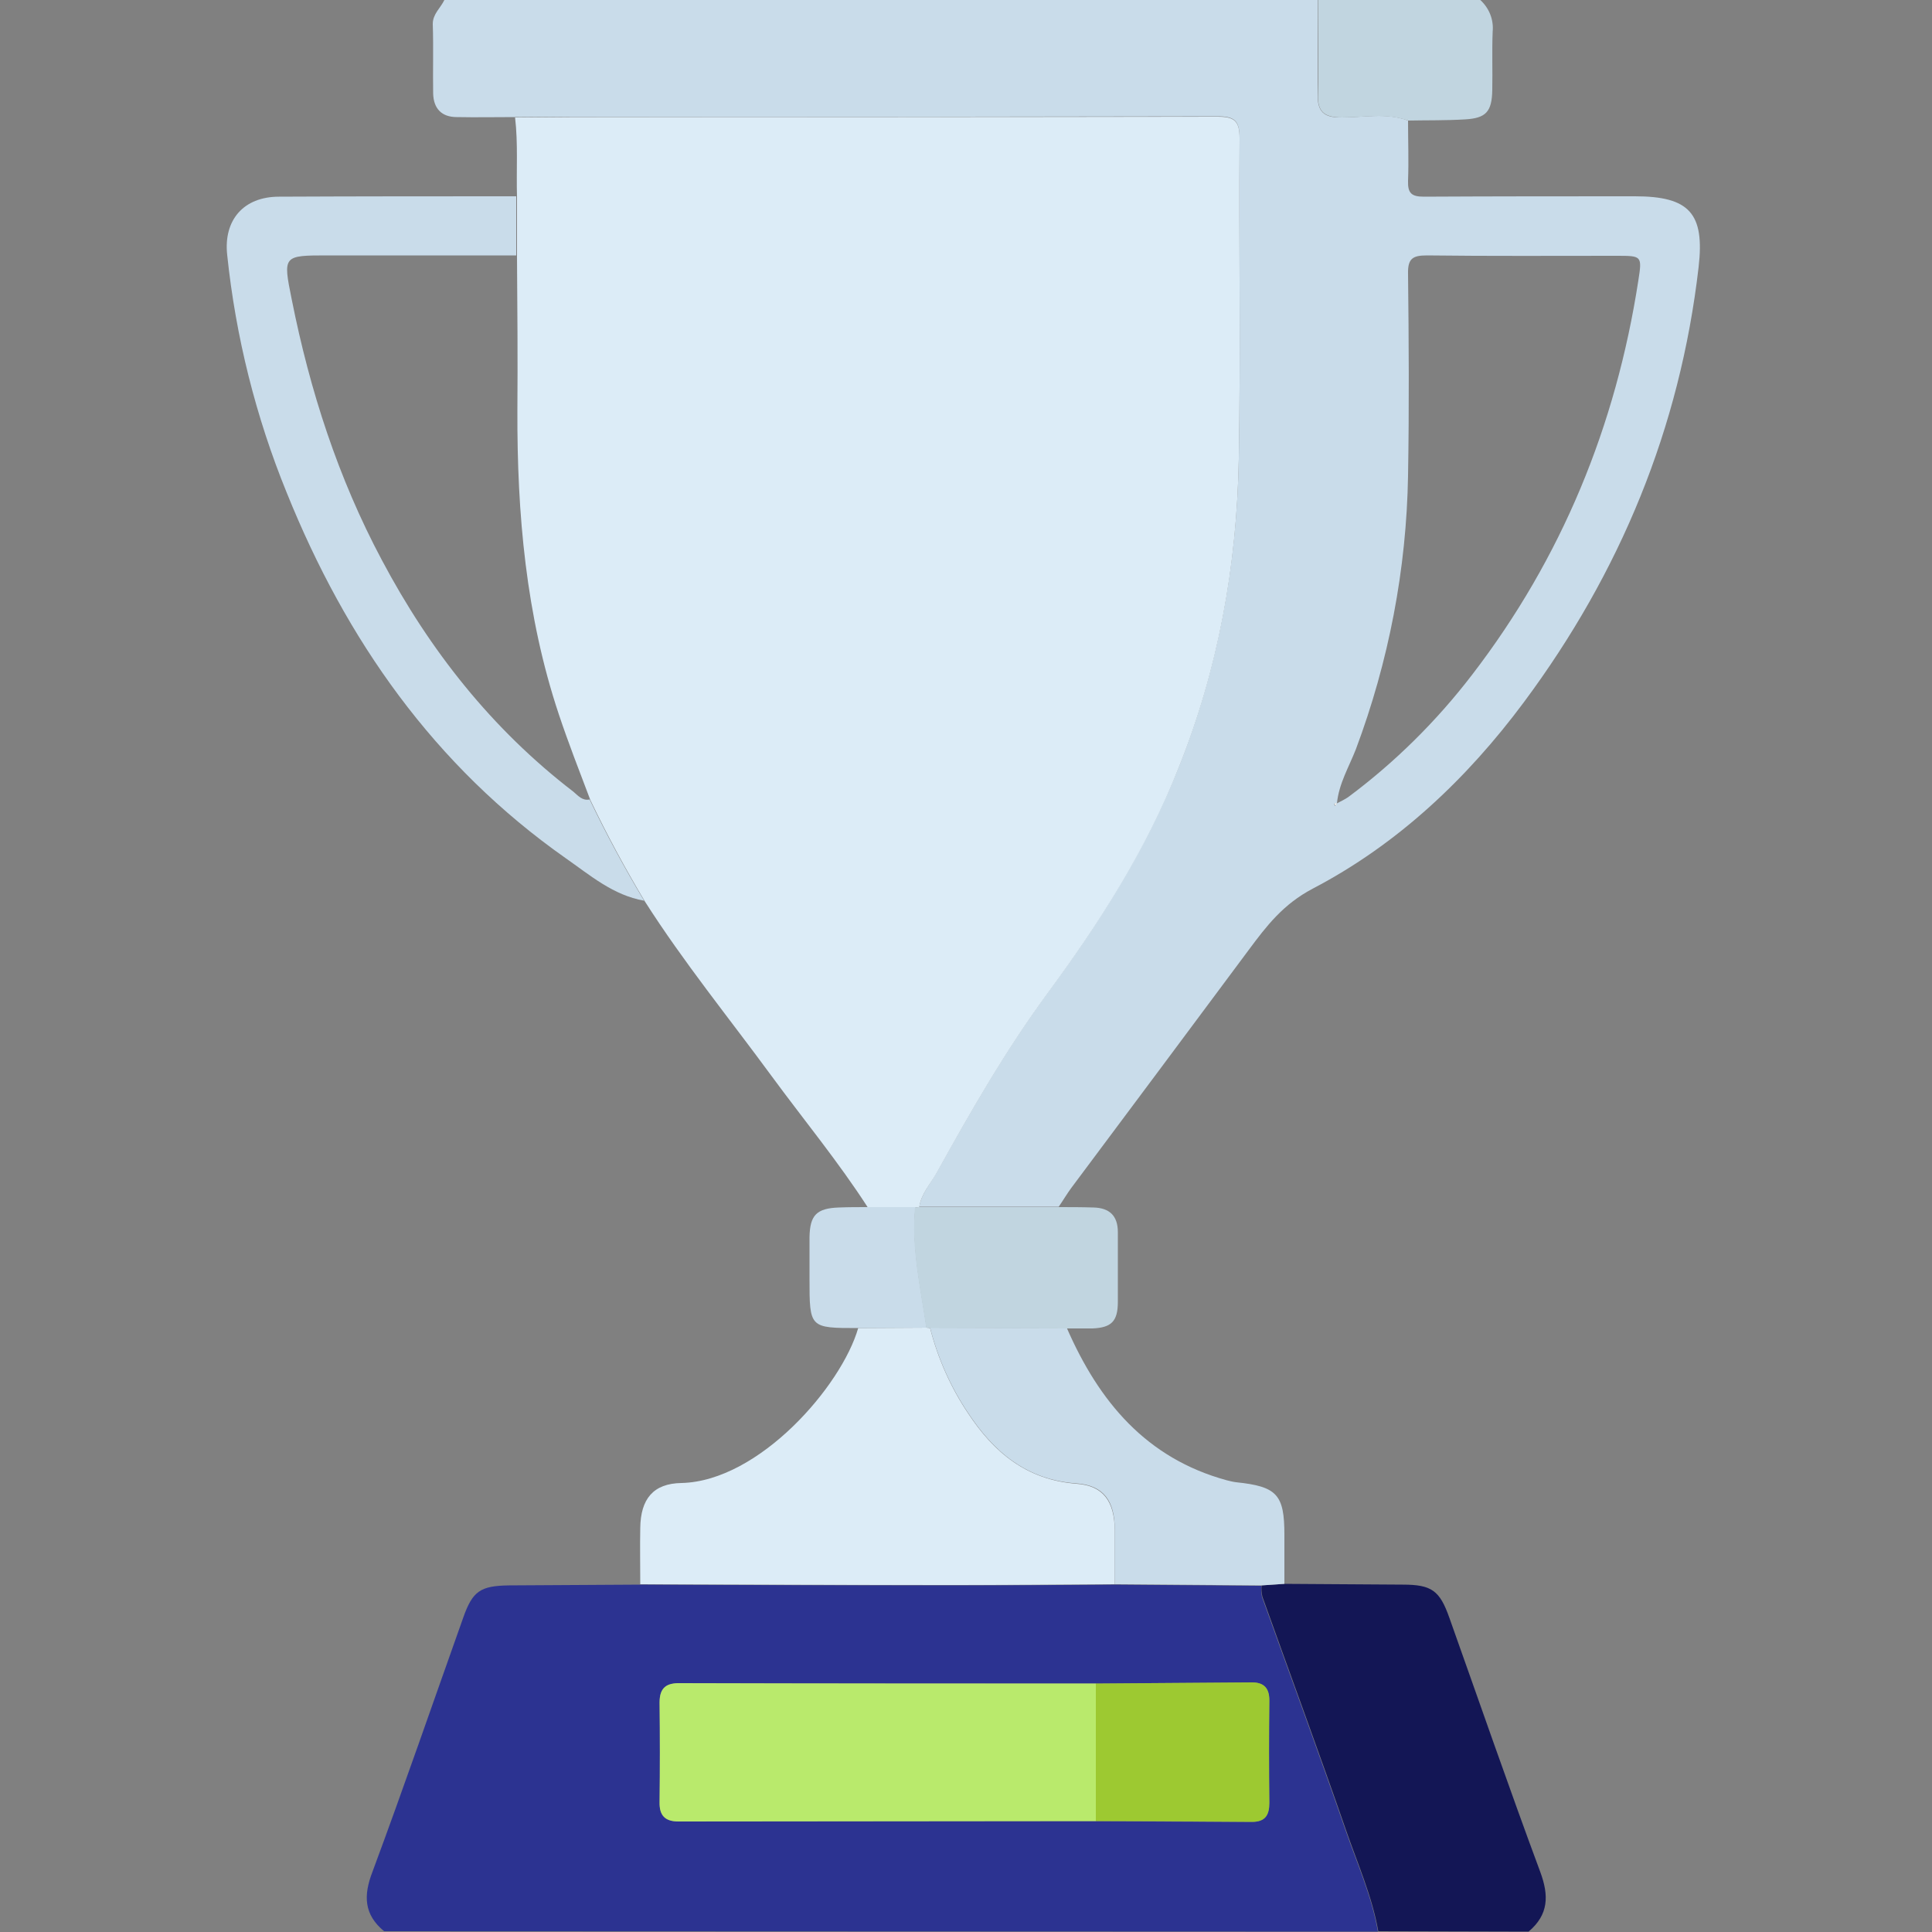
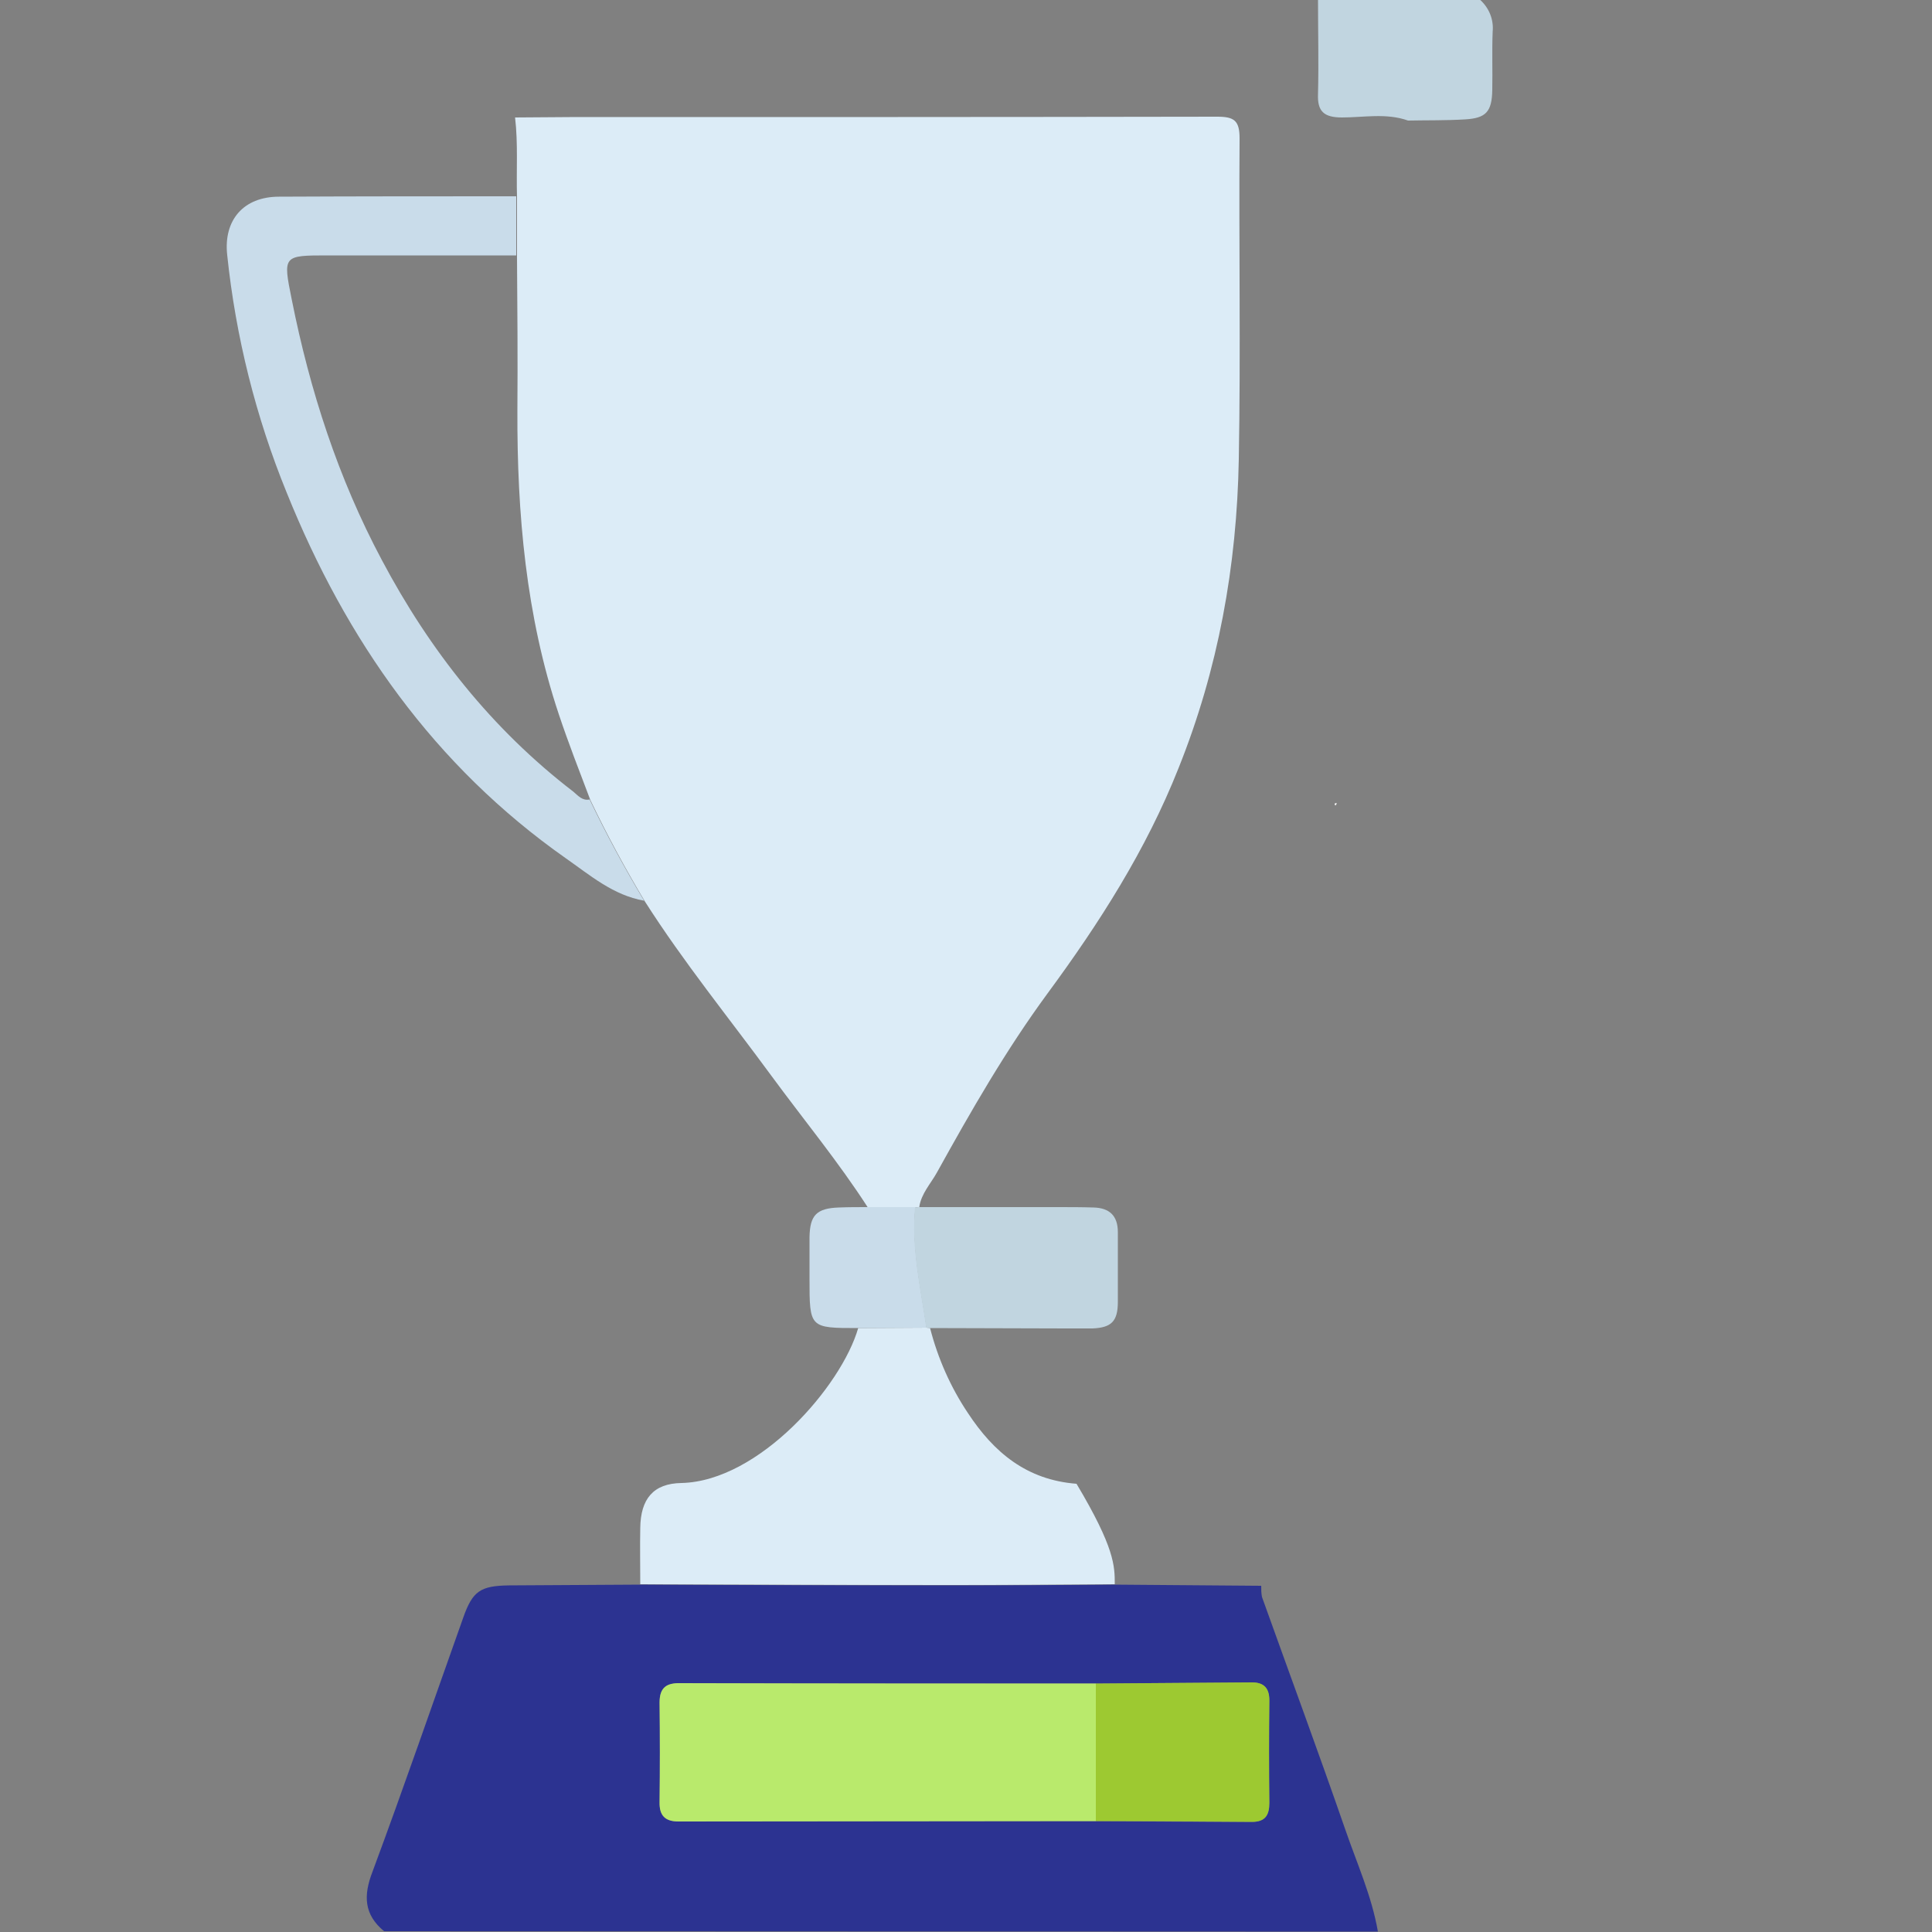
<svg xmlns="http://www.w3.org/2000/svg" version="1.1" id="Layer_1" x="0px" y="0px" viewBox="0 0 500 500" style="enable-background:new 0 0 500 500;" xml:space="preserve">
  <rect x="0" y="0" width="500" height="500" fill="#808080" stroke="none" />
  <style type="text/css">
	.st0{fill:#C9DCEA;}
	.st1{fill:#2C3391;}
	.st2{fill:#131655;}
	.st3{fill:#C1D5E0;}
	.st4{fill:#DCECF7;}
	.st5{fill:#FEFEFD;}
	.st6{fill:#B9EA6C;}
	.st7{fill:#9DC931;}
</style>
-   <path class="st0" d="M364.4,31.2c0,5.2,0.2,10.4,0,15.6c-0.1,3.2,0.9,4.1,4.1,4.1c18.2-0.1,36.4-0.1,54.6-0.1  c14.1,0,18.1,4.4,16.5,18.3c-4.8,41.7-20.3,79.1-45.2,112.6c-14.8,19.9-32.7,36.8-54.7,48.3c-7.6,4-11.9,9.6-16.5,15.8  c-15.3,20.6-30.7,41.2-46,61.7c-1.1,1.5-2.1,3.2-3.2,4.8h-36.1c0.6-3.5,3-6.1,4.6-9c8.8-15.9,17.8-31.6,28.6-46.3  c13.4-18.2,25.4-37.1,33.9-58.3c10.3-25.8,15.1-52.5,15.6-80s0-55.3,0.2-83c0-4.6-1.4-5.6-5.8-5.6c-55.9,0.1-111.7,0.2-167.6,0.1  c-4.7,0-9.4,0.1-14.1,0.1c-5,0-10,0.1-15.1,0c-3.9,0-6-2.2-6.1-6.1c-0.1-6,0.1-12-0.1-18c0-2.6,2-4.1,3-6.2h226  c0,8.1,0.1,16.2,0,24.3c-0.1,4.5,1.5,6.2,6.2,6.1C353,30.4,358.8,29.1,364.4,31.2z M346,207.9c1-0.5,2-1,2.9-1.6  c12.1-9,22.9-19.7,32.1-31.7c23.2-30.2,37.2-64.4,43-102c1-6.4,0.9-6.4-5.6-6.4c-16.4,0-32.8,0.1-49.1-0.1c-3.7,0-5,0.8-4.9,4.8  c0.2,17.4,0.3,34.8,0,52.2c-0.4,24.2-5,48.1-13.5,70.8C349.1,198.5,346.5,202.8,346,207.9c-0.6,0-0.9,0-0.5,0.7L346,207.9z" />
  <path class="st1" d="M99.4,499.8c-5.2-4.3-5.4-9.2-3-15.4c8.1-21.8,15.7-43.9,23.5-65.8c2.4-6.8,4.4-8.2,11.8-8.3l34-0.2  c26.9,0.1,53.9,0.2,80.8,0.2c14,0,27.9-0.1,41.9-0.2l38,0.3c0,1,0,1.9,0.2,2.9c7.2,20.1,14.6,40.1,21.6,60.3  c3,8.7,6.8,17.1,8.4,26.3L99.4,499.8L99.4,499.8z M283.6,471.3c13.5,0.1,26.9,0.2,40.4,0.2c3.4,0,4.5-1.7,4.5-4.9  c-0.1-8.8-0.1-17.6,0-26.3c0-3.2-1.2-4.9-4.5-4.9c-13.4,0.1-26.9,0.2-40.4,0.3c-35.8,0-71.6-0.1-107.5-0.1c-3.6,0-5.4,1.2-5.4,5  c0.1,8.6,0.1,17.2,0,25.8c0,3.5,1.4,5,4.9,5C211.6,471.3,247.6,471.3,283.6,471.3z" />
-   <path class="st2" d="M356.7,499.8c-1.6-9.1-5.4-17.6-8.4-26.3c-7-20.2-14.4-40.2-21.6-60.3c-0.2-1-0.3-1.9-0.2-2.9l5.9-0.4  c10.2,0.1,20.4,0.1,30.6,0.2c7.5,0,9.6,1.5,12.1,8.6c7.8,21.9,15.4,43.9,23.5,65.7c2.3,6.2,2.2,11.1-3,15.5L356.7,499.8z" />
  <path class="st3" d="M364.4,31.2c-5.6-2-11.5-0.8-17.1-0.8c-4.7,0-6.4-1.6-6.2-6.1c0.2-8.1,0-16.2,0-24.3h42  c2.3,2.1,3.5,5.1,3.2,8.2c-0.2,5,0,10-0.1,15.1c-0.1,5.6-1.6,7.3-7.1,7.6C374.1,31.2,369.3,31.1,364.4,31.2z" />
  <path class="st4" d="M133.3,30.4c4.7,0,9.4-0.1,14.1-0.1c55.9,0,111.7,0,167.6-0.1c4.4,0,5.8,1,5.8,5.6c-0.2,27.7,0.3,55.3-0.2,83  s-5.3,54.3-15.6,80c-8.4,21.2-20.5,40.1-33.9,58.3c-10.8,14.7-19.8,30.4-28.6,46.3c-1.6,2.9-4.1,5.5-4.6,9l-0.9,0.1h-12.4  c-7.6-11.8-16.6-22.7-24.9-34c-11-15-22.8-29.5-32.8-45.2c-5.1-8.5-9.8-17.2-14.1-26.2c-2.8-7.4-5.7-14.8-8.2-22.3  c-8.5-25.5-10.8-51.9-10.7-78.6c0.1-13.3,0-26.6-0.1-39.9c0-5.1,0-10.2,0-15.3C133.6,44,134.1,37.2,133.3,30.4z" />
-   <path class="st4" d="M288.5,410c-14,0.1-27.9,0.2-41.9,0.2c-27,0-53.9-0.1-80.9-0.2c0-4.9-0.1-9.7,0-14.6  c0.1-7.4,3.3-11.5,10.7-11.6c20.1-0.5,41.4-25.1,45.7-40.1l17.7-0.1l0.9,0.1c2,7.8,5.3,15.3,9.8,22c6.7,10.2,15.2,17.3,28.1,18.3  c7,0.5,9.8,4.6,9.9,12C288.5,400.6,288.5,405.3,288.5,410z" />
+   <path class="st4" d="M288.5,410c-14,0.1-27.9,0.2-41.9,0.2c-27,0-53.9-0.1-80.9-0.2c0-4.9-0.1-9.7,0-14.6  c0.1-7.4,3.3-11.5,10.7-11.6c20.1-0.5,41.4-25.1,45.7-40.1l17.7-0.1l0.9,0.1c2,7.8,5.3,15.3,9.8,22c6.7,10.2,15.2,17.3,28.1,18.3  C288.5,400.6,288.5,405.3,288.5,410z" />
  <path class="st0" d="M133.6,50.8c0,5.1,0,10.2,0,15.3H84.9c-11.7,0-11.7,0-9.4,11.4c4.7,23.6,12,46.2,23.3,67.4  c12.4,23.4,28.5,43.8,49.6,60c1.2,1,2.3,2.4,4.2,2c4.3,9,9,17.7,14.1,26.2c-8-1.4-14-6.6-20.3-11c-34-23.9-56.8-56.4-72.2-94.6  C66.2,107.9,61,87.1,58.8,66c-1-9,4.2-15.1,13.4-15.1C92.7,50.8,113.1,50.8,133.6,50.8z" />
  <path class="st0" d="M239.8,343.6l-17.7,0.1c-12.6,0-12.6,0-12.6-12.8c0-3.6,0-7.1,0-10.7c0.1-5.7,1.8-7.5,7.6-7.7  c2.4-0.1,4.9-0.1,7.3-0.1h12.5C235.9,323,238.3,333.3,239.8,343.6z" />
-   <path class="st0" d="M288.5,410c0-4.7,0-9.4,0-14.1c0-7.4-2.8-11.5-9.9-12c-12.9-0.9-21.4-8.1-28.1-18.3c-4.5-6.7-7.8-14.2-9.8-22  l35.4,0.1c8.3,19,20.5,33.7,41.4,39.4c0.8,0.2,1.6,0.4,2.4,0.5c10.6,1.1,12.5,3.2,12.5,13.6c0,4.2,0,8.5,0,12.7l-5.9,0.4L288.5,410z  " />
  <path class="st3" d="M276,343.8l-35.4-0.1l-0.9-0.1c-1.5-10.3-3.9-20.5-2.9-31.1l0.9-0.1h36.1c3.1,0,6.2,0,9.2,0.1  c4.1,0.1,6.3,2.1,6.3,6.4c0,6,0,12,0,18c0,5.1-1.7,6.7-6.6,6.9C280.6,343.8,278.3,343.8,276,343.8z" />
  <path class="st5" d="M346,207.9l-0.4,0.6C345.2,207.9,345.5,207.8,346,207.9L346,207.9z" />
  <path class="st6" d="M283.6,471.3c-36,0-72,0.1-108,0.1c-3.5,0-5-1.6-4.9-5c0.1-8.6,0.1-17.2,0-25.8c0-3.9,1.8-5.1,5.4-5  c35.8,0.1,71.7,0.1,107.5,0.1C283.6,447.5,283.6,459.4,283.6,471.3z" />
  <path class="st7" d="M283.6,471.3c0-11.9,0-23.8,0-35.6c13.5-0.1,26.9-0.2,40.4-0.3c3.3,0,4.6,1.7,4.5,4.9c-0.1,8.8-0.1,17.5,0,26.3  c0,3.2-1.1,4.9-4.5,4.9C310.5,471.4,297,471.3,283.6,471.3z" />
</svg>